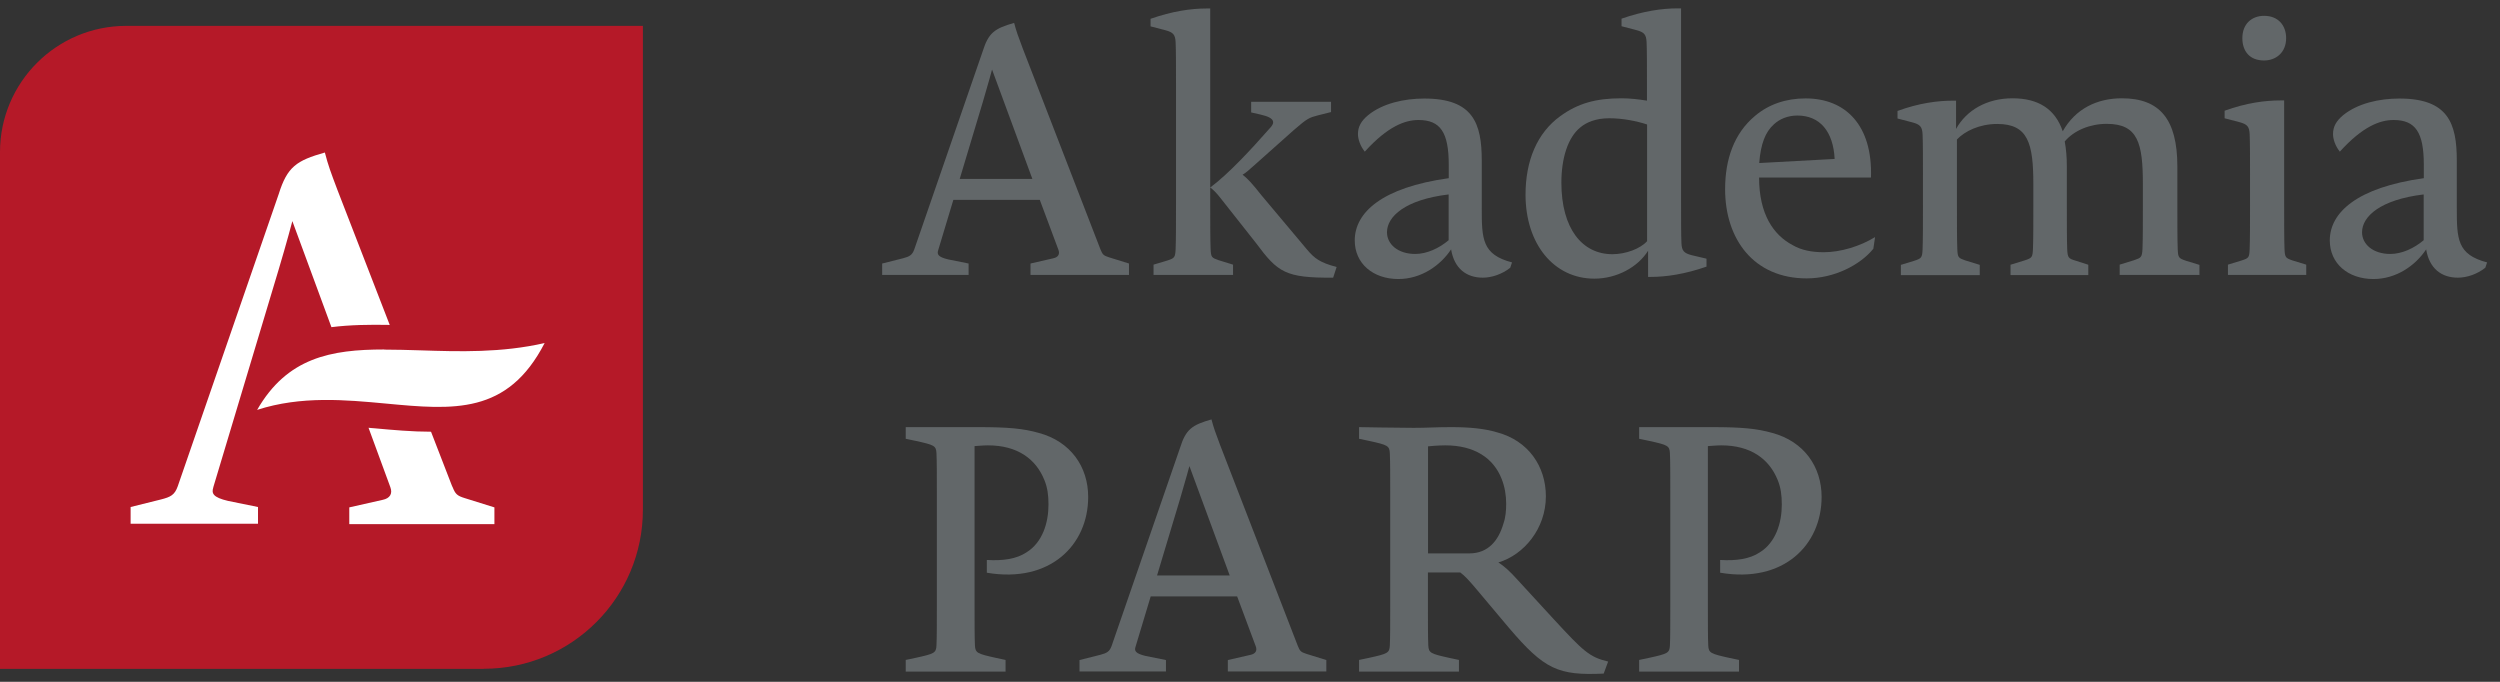
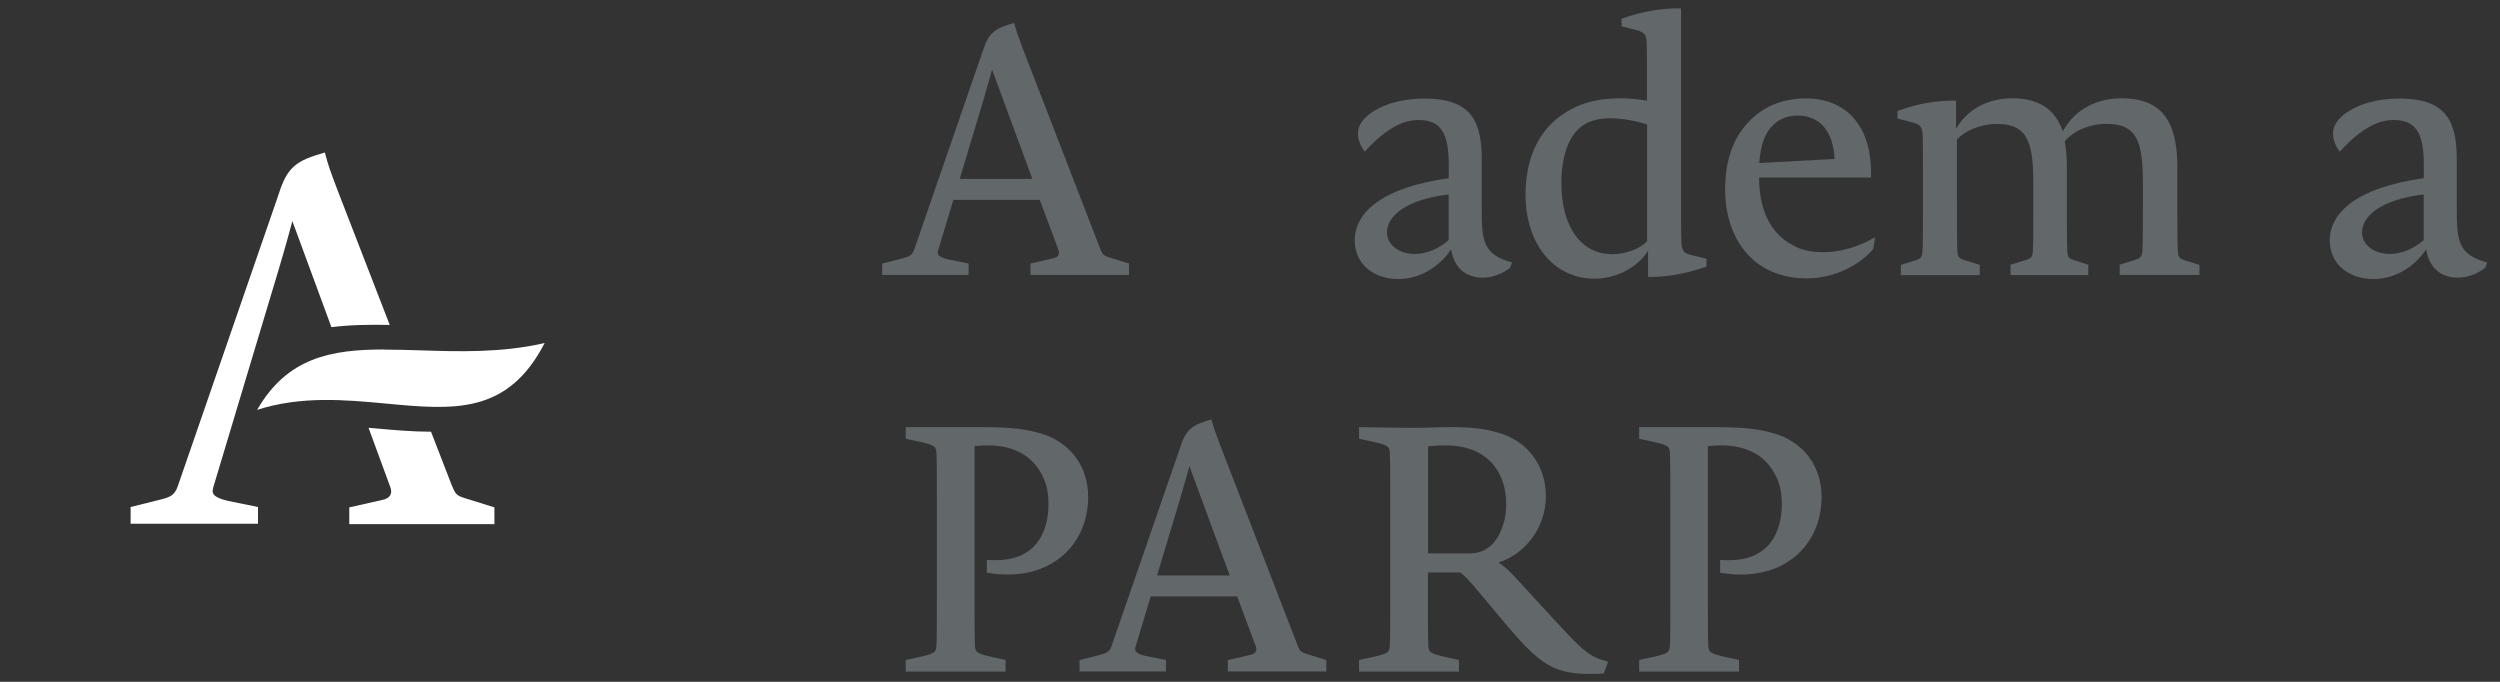
<svg xmlns="http://www.w3.org/2000/svg" width="154" height="42" viewBox="0 0 154 42" fill="none">
  <rect x="0" y="0" width="154" height="42" fill="#333333" stroke="none" />
  <g id="Warstwa_1" clip-path="url(#clip0_5375_235520)">
    <path id="Vector" d="M69.546 16.936H63.479V16.233L64.877 15.912C65.175 15.851 65.305 15.66 65.198 15.385L64.052 12.313H58.726L57.794 15.408C57.71 15.66 57.771 15.828 58.413 15.981L59.666 16.233V16.936H54.341V16.233L55.617 15.912C56.022 15.805 56.19 15.721 56.32 15.362L60.537 3.152C60.896 2.006 61.278 1.754 62.47 1.41C62.615 1.96 62.707 2.197 62.998 2.977L67.788 15.362C67.918 15.683 67.979 15.744 68.316 15.851L69.546 16.233V16.936ZM59.116 11.022H63.594L61.11 4.283C61.11 4.283 60.873 5.177 60.537 6.3L59.116 11.03V11.022Z" fill="#626769" />
-     <path id="Vector_2" d="M71.058 16.936V16.302L71.907 16.049C72.35 15.904 72.396 15.858 72.418 15.346C72.442 14.773 72.442 13.711 72.442 12.611V5.146C72.442 4.13 72.442 3.091 72.418 2.602C72.396 2.136 72.273 1.99 71.784 1.861L70.875 1.624V1.158C72.212 0.692 73.358 0.523 74.313 0.523H74.55V12.588C74.55 13.688 74.55 14.75 74.573 15.323C74.596 15.851 74.634 15.874 75.062 16.026L75.956 16.302V16.936H71.058ZM82.13 17.104C79.181 17.127 78.715 16.783 77.377 14.98L75.253 12.29C74.932 11.87 74.741 11.694 74.55 11.549C75.696 10.701 77.118 9.15 78.195 7.927C78.531 7.591 78.615 7.27 77.645 7.056L77.072 6.926V6.269H81.992V6.903L81.144 7.117C80.655 7.247 80.533 7.285 79.7 8.011L77.202 10.235C76.927 10.487 76.713 10.663 76.544 10.762C76.82 10.976 77.095 11.251 77.713 12.038L80.51 15.369C80.976 15.919 81.297 16.172 82.336 16.447L82.122 17.104H82.13Z" fill="#626769" />
    <path id="Vector_3" d="M93.033 16.492C92.521 16.897 91.887 17.104 91.337 17.104C90.321 17.104 89.58 16.53 89.388 15.361C88.731 16.355 87.547 17.188 86.141 17.188C84.575 17.188 83.452 16.232 83.452 14.811C83.452 13.092 85.125 11.549 89.243 10.976V10.15C89.243 8.156 88.731 7.392 87.379 7.392C86.554 7.392 85.492 7.774 84.071 9.341C83.796 9.004 83.65 8.576 83.65 8.256C83.65 7.812 83.841 7.453 84.285 7.087C85.178 6.368 86.493 6.07 87.738 6.07C90.749 6.07 91.276 7.598 91.276 9.891V12.817C91.276 14.727 91.299 15.682 93.14 16.164L93.033 16.485V16.492ZM89.236 11.977C86.561 12.297 85.438 13.337 85.438 14.307C85.438 15.048 86.118 15.644 87.18 15.644C87.899 15.644 88.663 15.285 89.236 14.796V11.977Z" fill="#626769" />
    <path id="Vector_4" d="M105.121 16.424C103.784 16.89 102.638 17.058 101.667 17.058H101.522V15.446C100.888 16.462 99.589 17.165 98.213 17.165C95.715 17.165 93.973 15.025 93.973 11.992C93.973 9.914 94.676 8.195 96.112 7.155C97.197 6.368 98.298 6.055 99.887 6.055C100.399 6.055 100.926 6.116 101.453 6.2V5.138C101.453 4.122 101.453 3.083 101.43 2.594C101.407 2.128 101.285 1.983 100.796 1.853L99.887 1.616V1.15C101.224 0.684 102.37 0.516 103.34 0.516H103.554V12.412C103.554 13.451 103.554 14.467 103.577 14.979C103.6 15.446 103.722 15.591 104.212 15.721L105.121 15.935V16.424ZM99.123 7.285C98.298 7.285 97.725 7.537 97.365 7.835C96.563 8.47 96.181 9.784 96.181 11.251C96.181 14.093 97.472 15.659 99.322 15.659C100.147 15.659 101.041 15.323 101.461 14.857V7.667C100.804 7.453 99.956 7.285 99.13 7.285H99.123Z" fill="#626769" />
    <path id="Vector_5" d="M111.294 17.149C108.032 17.149 106.267 14.735 106.267 11.655C106.267 9.814 106.817 8.217 108.108 7.14C108.956 6.422 110.018 6.062 111.226 6.062C113.686 6.062 115.359 7.713 115.252 10.937H108.36C108.36 13.207 109.254 14.475 110.416 15.094C110.966 15.415 111.6 15.537 112.349 15.537C113.365 15.537 114.572 15.178 115.504 14.605L115.398 15.323C114.595 16.316 112.998 17.149 111.287 17.149H111.294ZM110.721 7.117C110.125 7.117 109.621 7.331 109.262 7.667C108.75 8.133 108.46 8.851 108.368 10.043L113.014 9.791C112.93 8.095 112.104 7.117 110.721 7.117Z" fill="#626769" />
    <path id="Vector_6" d="M135.447 16.935H130.572V16.301L131.466 16.026C131.886 15.881 131.955 15.858 131.978 15.308C132.001 14.735 132.001 13.695 132.001 12.595V11.342C132.001 8.821 131.703 7.629 129.777 7.629C128.738 7.629 127.76 8.034 127.187 8.714C127.271 9.157 127.317 9.669 127.317 10.242V12.618C127.317 13.741 127.317 14.78 127.34 15.353C127.363 15.881 127.424 15.927 127.852 16.056L128.639 16.308V16.943H123.848V16.308L124.742 16.033C125.162 15.888 125.208 15.865 125.231 15.315C125.254 14.742 125.254 13.703 125.254 12.603V11.35C125.254 8.828 124.933 7.636 123.031 7.636C121.93 7.636 121.036 8.079 120.547 8.591V12.603C120.547 13.703 120.547 14.765 120.57 15.338C120.593 15.865 120.631 15.888 121.059 16.041L121.953 16.316V16.95H117.094V16.316L117.919 16.064C118.362 15.919 118.408 15.873 118.431 15.361C118.454 14.788 118.454 13.726 118.454 12.626V10.822C118.454 9.806 118.454 8.767 118.431 8.278C118.408 7.812 118.286 7.667 117.797 7.537L116.887 7.3V6.834C118.225 6.345 119.371 6.2 120.326 6.2H120.494V7.942C121.128 6.796 122.381 6.055 123.97 6.055C125.56 6.055 126.599 6.712 127.065 8.087C127.852 6.689 129.189 6.055 130.709 6.055C133.04 6.055 134.125 7.346 134.125 10.249V12.603C134.125 13.703 134.125 14.788 134.148 15.361C134.171 15.873 134.209 15.911 134.66 16.064L135.485 16.316V16.95L135.447 16.935Z" fill="#626769" />
-     <path id="Vector_7" d="M137.242 16.936V16.302L138.067 16.05C138.534 15.905 138.556 15.859 138.579 15.347C138.602 14.774 138.602 13.696 138.602 12.588V10.808C138.602 9.792 138.602 8.753 138.579 8.264C138.556 7.798 138.434 7.653 137.945 7.523L137.036 7.286V6.82C138.396 6.331 139.534 6.186 140.49 6.186H140.704V12.588C140.704 13.689 140.704 14.774 140.726 15.347C140.749 15.859 140.788 15.897 141.238 16.05L142.064 16.302V16.936H137.242ZM139.466 3.725C138.556 3.725 138.129 3.129 138.129 2.35C138.129 1.456 138.725 0.975 139.466 0.975C140.36 0.975 140.826 1.586 140.826 2.35C140.826 3.244 140.192 3.725 139.466 3.725Z" fill="#626769" />
    <path id="Vector_8" d="M153.097 16.492C152.585 16.897 151.951 17.104 151.4 17.104C150.384 17.104 149.643 16.53 149.452 15.361C148.795 16.355 147.611 17.188 146.205 17.188C144.638 17.188 143.515 16.232 143.515 14.811C143.515 13.092 145.189 11.549 149.307 10.976V10.15C149.307 8.156 148.795 7.392 147.443 7.392C146.617 7.392 145.555 7.774 144.134 9.341C143.859 9.004 143.714 8.576 143.714 8.256C143.714 7.812 143.905 7.453 144.348 7.087C145.242 6.368 146.556 6.07 147.802 6.07C150.812 6.07 151.339 7.598 151.339 9.891V12.817C151.339 14.727 151.362 15.682 153.204 16.164L153.097 16.485V16.492ZM149.299 11.977C146.625 12.297 145.502 13.337 145.502 14.307C145.502 15.048 146.182 15.644 147.244 15.644C147.962 15.644 148.726 15.285 149.299 14.796V11.977Z" fill="#626769" />
    <path id="Vector_9" d="M60.789 35.281V34.494C61.783 34.555 62.615 34.433 63.227 34.028C64.22 33.416 64.587 32.202 64.587 31.078C64.587 30.505 64.526 30.039 64.335 29.573C63.807 28.259 62.661 27.434 60.858 27.434C60.522 27.434 60.117 27.48 60.033 27.48V37.382C60.033 38.398 60.033 39.269 60.056 39.758C60.079 40.224 60.201 40.27 61.332 40.522L61.943 40.652V41.37H55.792V40.652L56.411 40.522C57.557 40.27 57.664 40.224 57.687 39.758C57.71 39.269 57.71 38.398 57.71 37.382V30.299C57.71 29.283 57.71 28.412 57.687 27.923C57.664 27.457 57.557 27.411 56.411 27.159L55.792 27.029V26.311H60.247C62.111 26.311 63.028 26.395 63.998 26.67C65.947 27.197 67.032 28.748 67.032 30.612C67.032 33.577 64.678 35.938 60.797 35.281H60.789Z" fill="#626769" />
    <path id="Vector_10" d="M81.702 41.362H75.635V40.659L77.034 40.338C77.332 40.277 77.461 40.086 77.354 39.811L76.208 36.739H70.883L69.951 39.834C69.867 40.086 69.928 40.254 70.57 40.407L71.823 40.659V41.362H66.497V40.659L67.773 40.338C68.178 40.231 68.346 40.147 68.476 39.788L72.694 27.578C73.053 26.432 73.435 26.18 74.627 25.836C74.772 26.386 74.864 26.623 75.154 27.402L79.945 39.788C80.075 40.109 80.136 40.17 80.472 40.277L81.702 40.659V41.362ZM71.272 35.448H75.75L73.267 28.709C73.267 28.709 73.03 29.603 72.694 30.726L71.272 35.456V35.448Z" fill="#626769" />
    <path id="Vector_11" d="M98.802 41.493C95.983 41.623 95.134 41.24 92.949 38.673L90.848 36.175C90.428 35.686 90.252 35.495 89.954 35.265H87.96V37.382C87.96 38.398 87.96 39.269 87.983 39.758C88.006 40.224 88.128 40.27 89.259 40.522L89.87 40.652V41.37H83.719V40.652L84.338 40.522C85.484 40.27 85.591 40.224 85.614 39.758C85.637 39.269 85.637 38.398 85.637 37.382V30.299C85.637 29.283 85.637 28.412 85.614 27.923C85.591 27.457 85.484 27.411 84.338 27.159L83.719 27.029V26.311C83.719 26.311 86.118 26.356 87.089 26.356C87.937 26.356 88.426 26.311 89.396 26.311C90.496 26.311 91.429 26.395 92.216 26.631C94.149 27.143 95.226 28.733 95.226 30.574C95.226 32.568 93.866 34.181 92.3 34.647C92.682 34.899 92.957 35.136 93.53 35.77L95.692 38.123C97.534 40.117 97.9 40.476 99.062 40.752L98.787 41.493H98.802ZM92.506 29.512C91.994 28.198 90.81 27.434 89.029 27.434C88.624 27.434 88.074 27.48 87.967 27.495V34.089H90.512C91.681 34.089 92.315 33.286 92.613 32.247C92.743 31.888 92.781 31.445 92.781 31.04C92.781 30.513 92.697 30.001 92.506 29.512Z" fill="#626769" />
    <path id="Vector_12" d="M105.961 35.281V34.494C106.955 34.555 107.787 34.433 108.399 34.028C109.392 33.416 109.759 32.202 109.759 31.078C109.759 30.505 109.698 30.039 109.507 29.573C108.979 28.259 107.833 27.434 106.03 27.434C105.694 27.434 105.289 27.48 105.205 27.48V37.382C105.205 38.398 105.205 39.269 105.228 39.758C105.251 40.224 105.373 40.27 106.504 40.522L107.123 40.652V41.37H100.972V40.652L101.591 40.522C102.737 40.27 102.844 40.224 102.867 39.758C102.89 39.269 102.89 38.398 102.89 37.382V30.299C102.89 29.283 102.89 28.412 102.867 27.923C102.844 27.457 102.737 27.411 101.591 27.159L100.972 27.029V26.311H105.426C107.291 26.311 108.208 26.395 109.178 26.67C111.126 27.197 112.211 28.748 112.211 30.612C112.211 33.577 109.858 35.938 105.977 35.281H105.961Z" fill="#626769" />
-     <path id="Vector_13" d="M29.806 41.203H0V9.372C0 5.078 3.484 1.594 7.778 1.594H39.602V31.4C39.602 36.81 35.216 41.196 29.806 41.196" fill="#B51928" />
    <path id="Vector_14" d="M23.671 21.528C20.378 21.528 17.688 22.032 15.839 25.249C18.552 24.37 21.302 24.63 23.778 24.86C27.919 25.249 31.266 25.562 33.55 21.131C30.891 21.742 28.271 21.658 25.917 21.582C25.138 21.559 24.389 21.536 23.671 21.536V21.528Z" fill="white" />
    <path id="Vector_15" d="M27.858 29.971L26.551 26.594C25.39 26.594 24.206 26.487 23.037 26.38C22.922 26.38 22.815 26.357 22.701 26.35L24.045 30.009C24.198 30.415 24.015 30.697 23.579 30.789L21.516 31.255V32.286H30.456V31.255L28.645 30.689C28.148 30.537 28.049 30.437 27.866 29.971H27.858Z" fill="white" />
    <path id="Vector_16" d="M13.134 30.032L17.169 16.592C17.665 14.934 18.009 13.62 18.009 13.62L20.416 20.153C21.57 20.008 22.769 19.992 24.007 20.015L20.79 11.71C20.355 10.556 20.225 10.212 20.011 9.395C18.261 9.891 17.696 10.273 17.169 11.954L10.949 29.956C10.758 30.491 10.514 30.613 9.918 30.766L8.046 31.232V32.263H15.893V31.232L14.051 30.857C13.111 30.636 13.02 30.391 13.142 30.017V30.032H13.134Z" fill="white" />
  </g>
  <defs>
    <clipPath id="clip0_5375_235520">
      <rect width="153.204" height="41" fill="white" transform="translate(0 0.516)" />
    </clipPath>
  </defs>
</svg>